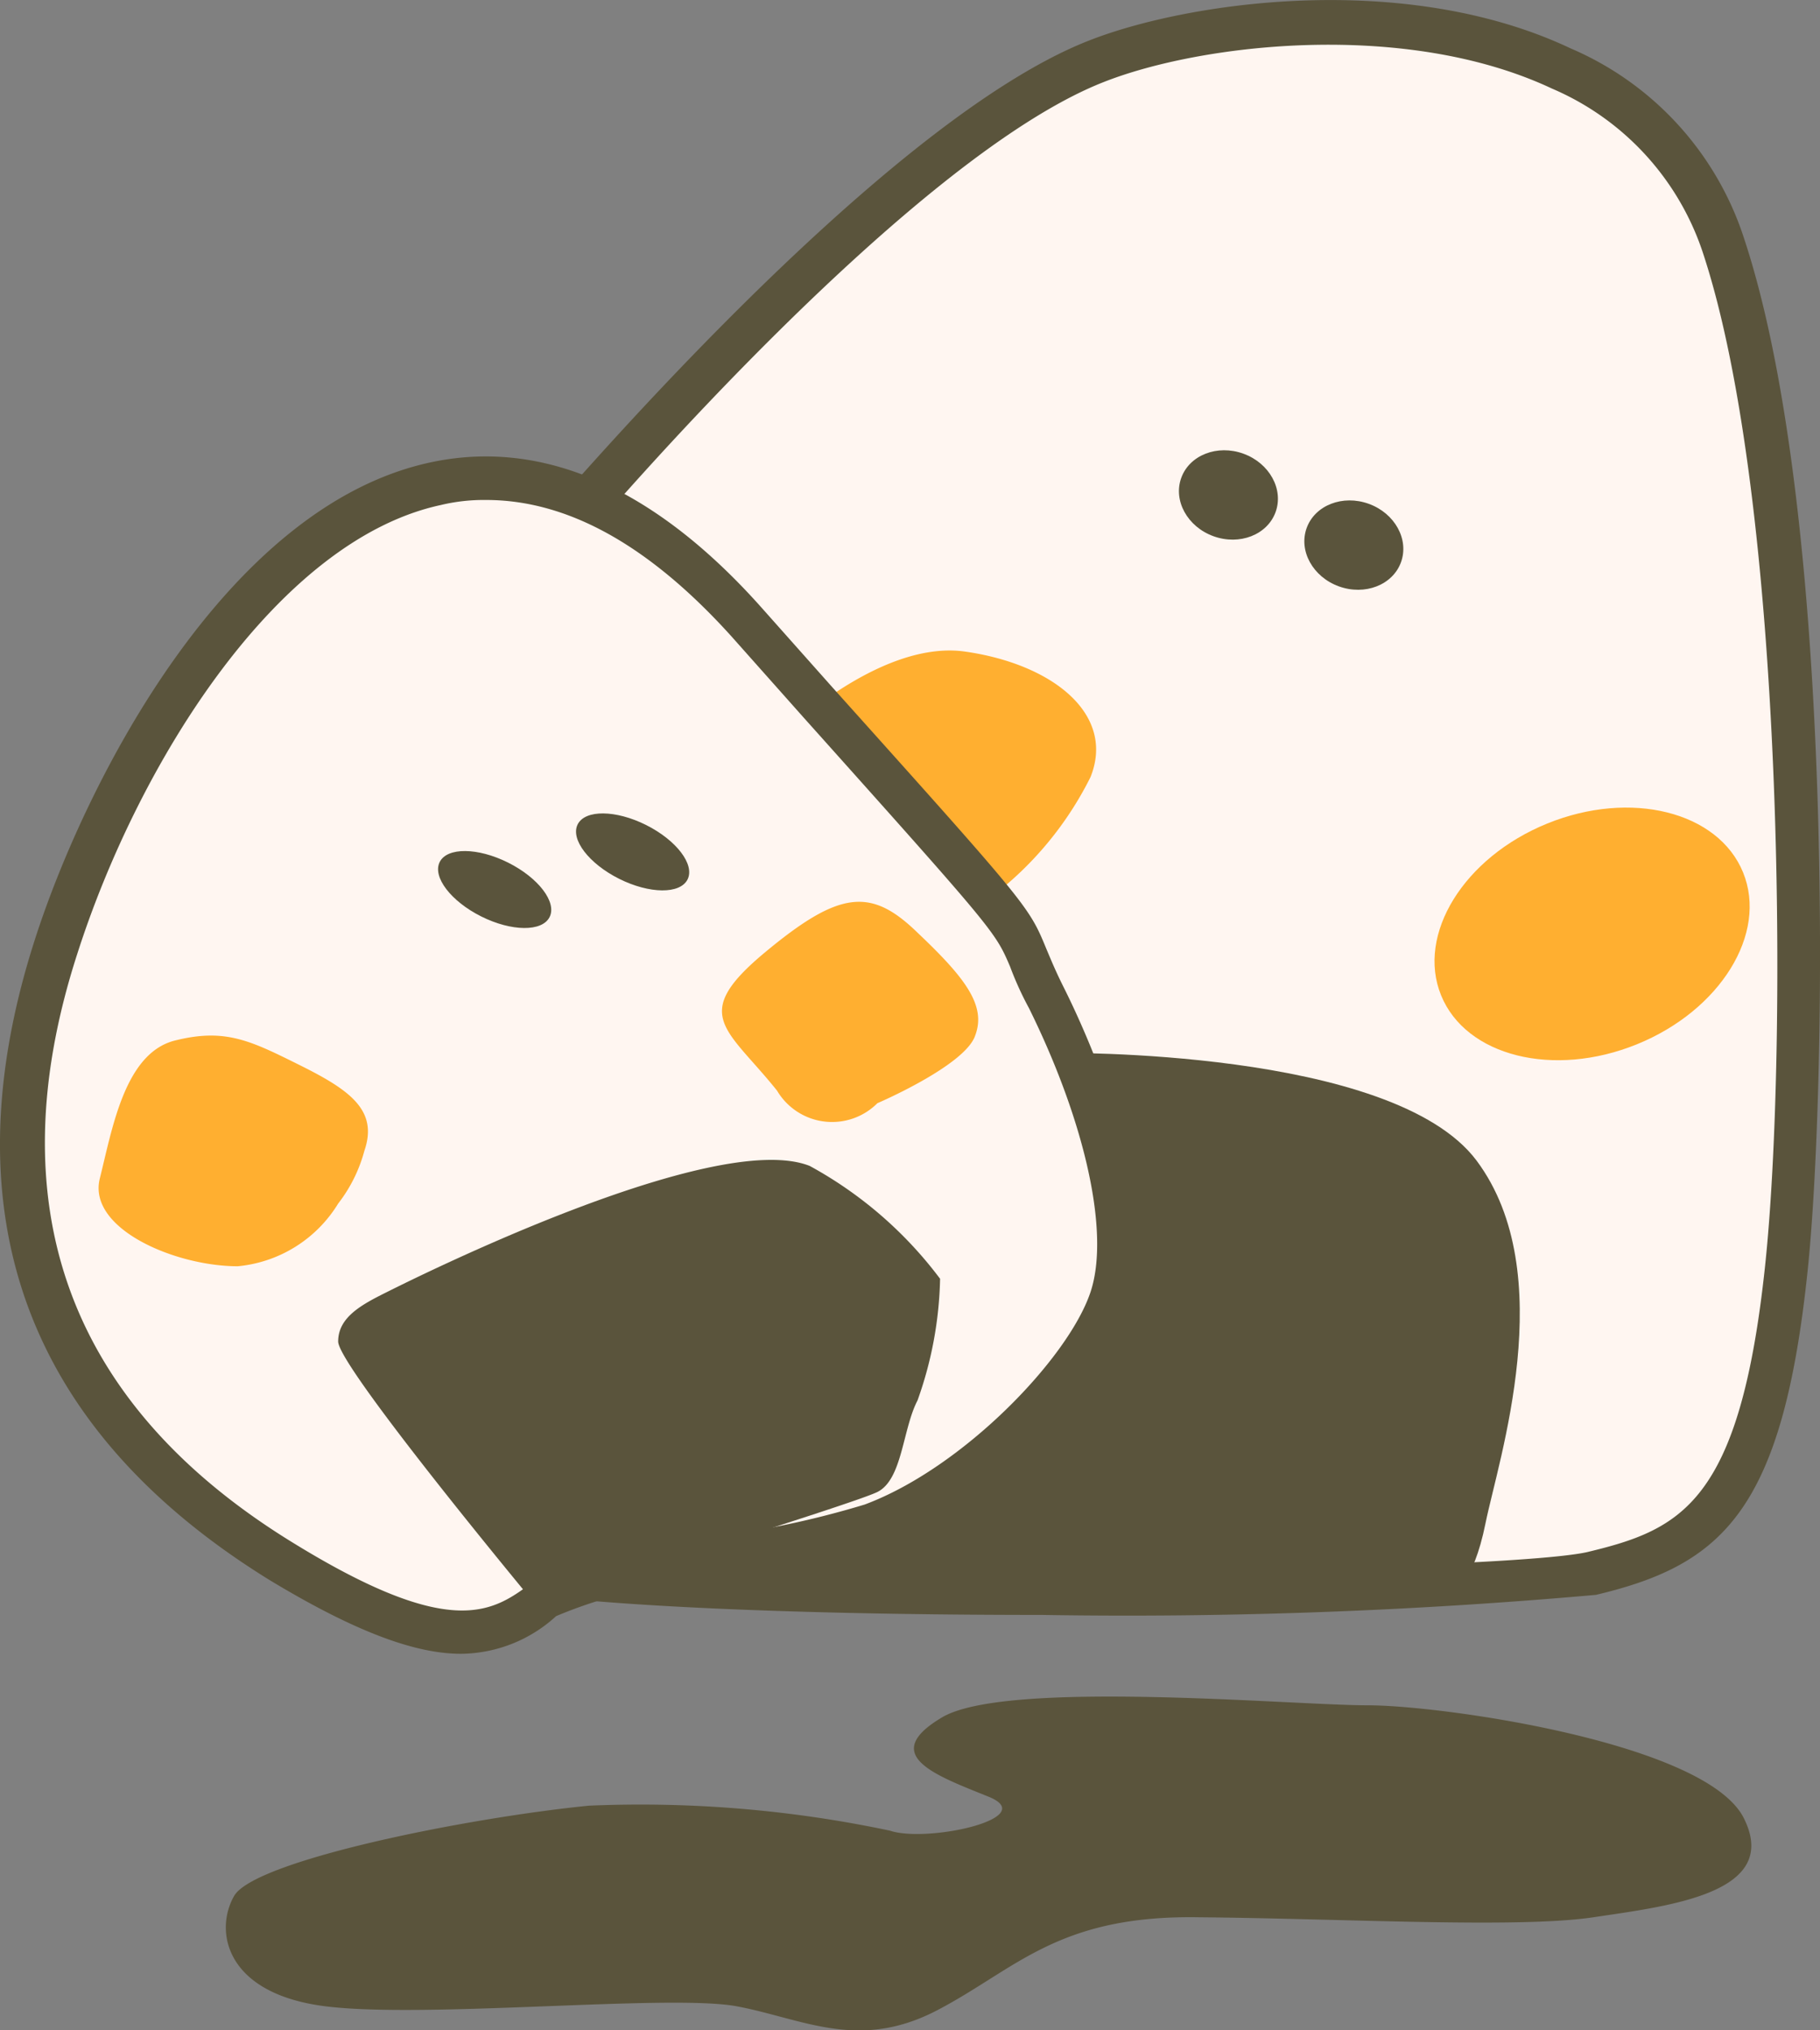
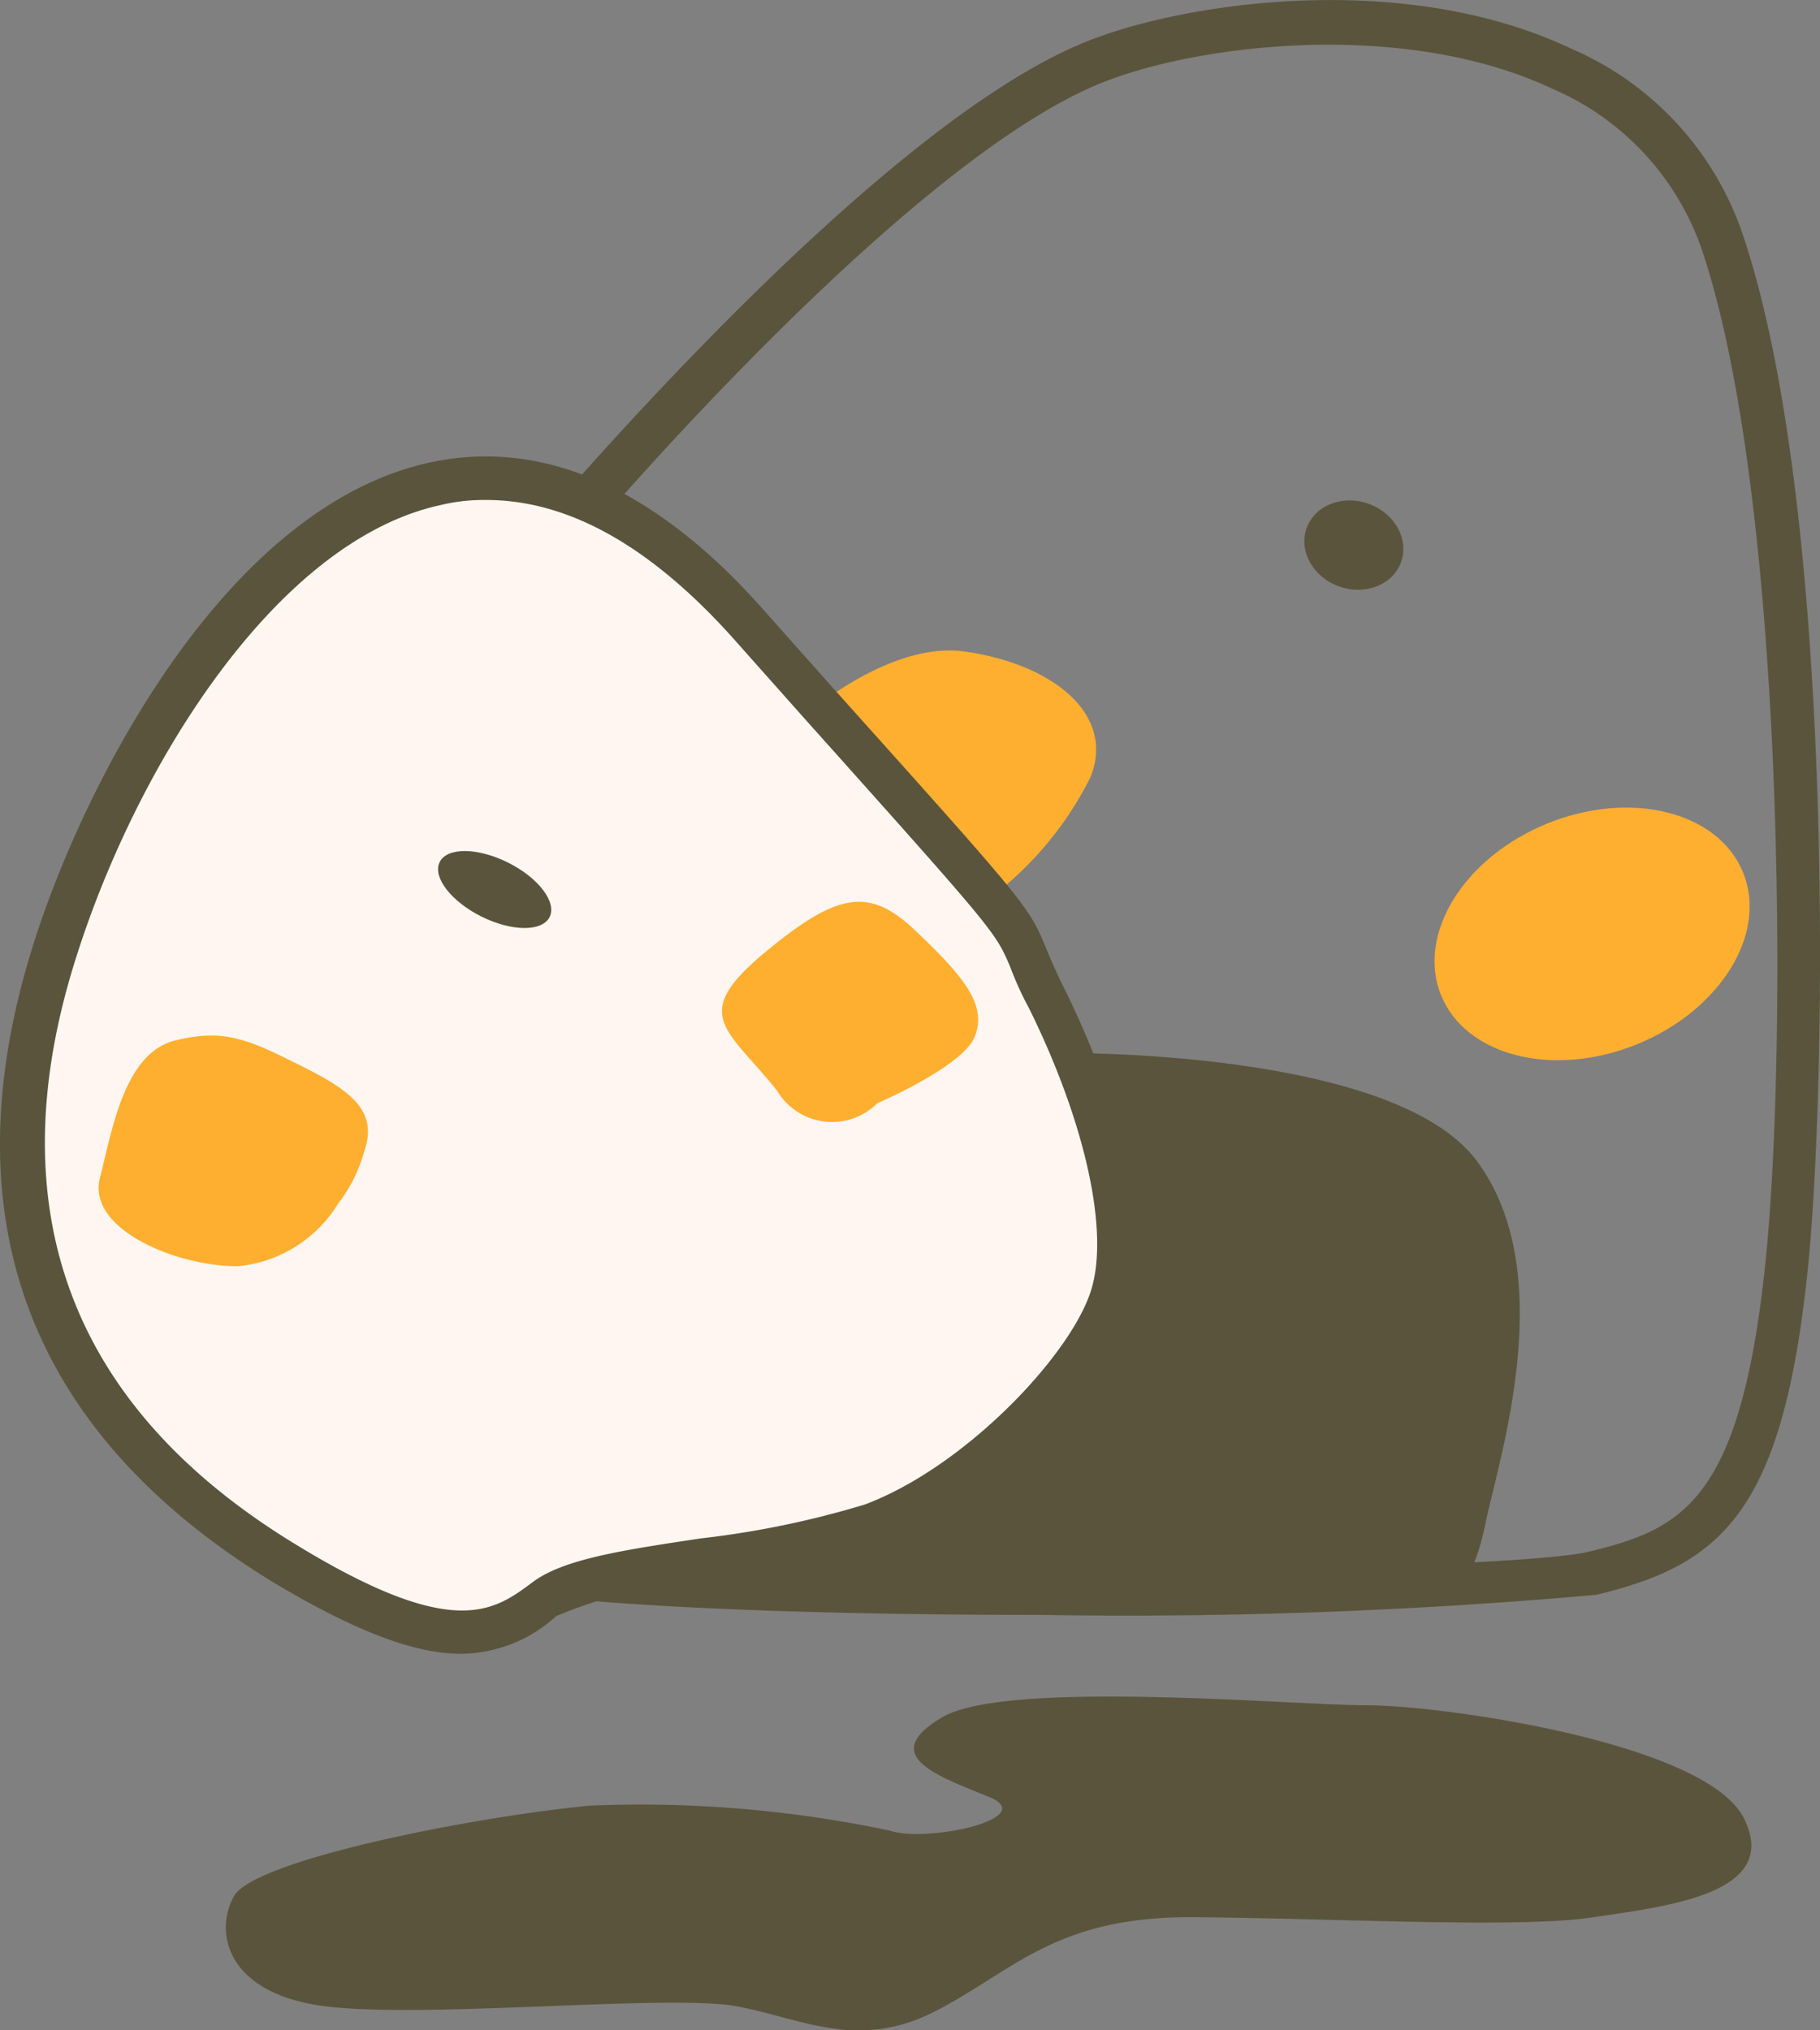
<svg xmlns="http://www.w3.org/2000/svg" width="51" height="56.884" viewBox="0 0 51 56.884">
  <rect x="0" y="0" width="51" height="56.884" fill="#808080" stroke="none" />
  <g id="レイヤー_1" transform="translate(-5.033 -6.036)">
-     <path id="パス_101" data-name="パス 101" d="M42.546,22.483S51.928,11.274,57.8,8.955c4.427-1.757,15.145-2.284,17.6,5.1s2.319,23.227,1.757,28.638c-.7,6.852-2.46,7.871-5.446,8.609s-30.852.914-32.363-.6S42.546,22.483,42.546,22.483Z" transform="translate(-22.063 -1.175)" fill="#fff6f1" />
    <g id="グループ_3" data-name="グループ 3" transform="translate(16.327 6.036)">
      <path id="パス_102" data-name="パス 102" d="M55.069,51.282c-8.047,0-16.375-.351-17.394-1.335-.422-.422-1.195-1.16.843-15.215C39.5,27.95,40.7,21.239,40.7,21.168l.035-.176.105-.141C41.259,20.43,50.4,9.537,56.369,7.183c2.741-1.089,8.855-2,13.528.211A8.7,8.7,0,0,1,74.747,12.7c2.565,7.73,2.319,23.789,1.792,28.884-.7,6.782-2.389,8.293-5.938,9.136A148.7,148.7,0,0,1,55.069,51.282ZM38.554,49.1c.7.422,5.728.878,15.461.949,7.625.035,14.934-.211,16.339-.527,2.635-.632,4.287-1.37,4.99-8.047.632-5.974.562-21.434-1.757-28.392A7.592,7.592,0,0,0,69.37,8.518c-4.111-1.933-9.839-1.265-12.58-.176-5.341,2.108-13.88,12.017-14.9,13.247C39.713,34.029,37.851,47.663,38.554,49.1Zm.035.035Z" transform="translate(-37.174 -6.036)" fill="#5a543c" />
    </g>
    <path id="パス_103" data-name="パス 103" d="M68.723,89.9s9.417-.141,11.771,3.022.6,8.4.246,10.155-.914,1.933-.914,1.933l-21.751-.351s-1.581-4.744.878-8.258S65.877,89.376,68.723,89.9Z" transform="translate(-34.08 -54.363)" fill="#5a543c" />
    <path id="パス_104" data-name="パス 104" d="M67,60.4s2.811-2.811,5.271-2.46,4.217,1.757,3.514,3.514a9.591,9.591,0,0,1-3.514,3.865C71.568,65.674,67,60.4,67,60.4Z" transform="translate(-40.193 -33.648)" fill="#ffaf30" />
    <ellipse id="楕円形_12" data-name="楕円形 12" cx="4.568" cy="3.338" rx="4.568" ry="3.338" transform="translate(44.158 30.829) rotate(-22.117)" fill="#ffaf30" />
    <path id="パス_105" data-name="パス 105" d="M7.778,57.255c2.495-7.73,10.19-19.326,19.326-9.136s7.028,7.73,8.433,10.542,2.46,6.325,1.757,8.433-3.865,5.271-6.676,6.325-7.73,1.054-9.136,2.108-2.811,1.757-7.379-1.054S4.791,66.566,7.778,57.255Z" transform="translate(-1.175 -24.702)" fill="#fff6f1" />
    <g id="グループ_4" data-name="グループ 4" transform="translate(5.033 18.825)">
      <path id="パス_106" data-name="パス 106" d="M17.952,75.978c-1.23,0-2.881-.562-5.376-2.073-6.817-4.217-9.031-10.26-6.571-17.921l.6.176-.6-.176c1.406-4.392,5.341-12.158,11.1-13.388,3.127-.668,6.255.7,9.241,4.041l2,2.249c5.517,6.149,5.517,6.149,6.009,7.344.105.246.246.6.492,1.089.668,1.335,2.776,5.938,1.792,8.89-.808,2.389-4.217,5.657-7.028,6.711a23.582,23.582,0,0,1-4.849,1.019,12.928,12.928,0,0,0-4.146.984A3.993,3.993,0,0,1,17.952,75.978Zm.7-32.327a5.174,5.174,0,0,0-1.265.141c-4.568.984-8.468,7.2-10.19,12.58-2.284,7.063-.246,12.65,6.079,16.515,4.463,2.741,5.587,1.9,6.676,1.089.878-.668,2.635-.914,4.709-1.23a25.858,25.858,0,0,0,4.6-.949c2.741-1.019,5.692-4.076,6.325-5.938.562-1.652-.141-4.779-1.722-7.976a9.025,9.025,0,0,1-.527-1.16c-.422-.984-.422-.984-5.8-6.993l-2-2.249C23.223,44.916,20.939,43.651,18.655,43.651Z" transform="translate(-5.033 -42.432)" fill="#5a543c" />
    </g>
    <path id="パス_107" data-name="パス 107" d="M19.614,93.314A3.7,3.7,0,0,1,16.8,95.07c-1.757,0-4.217-1.054-3.865-2.46s.7-3.514,2.108-3.865,2.108,0,3.514.7,2.179,1.265,1.792,2.389A4.171,4.171,0,0,1,19.614,93.314Z" transform="translate(-5.105 -53.557)" fill="#ffaf30" />
    <path id="パス_108" data-name="パス 108" d="M66.962,83.583a1.793,1.793,0,0,1-2.811-.351c-1.406-1.757-2.46-2.108-.351-3.865s2.987-1.827,4.287-.562c1.335,1.265,1.933,2.038,1.616,2.881C69.422,82.529,66.962,83.583,66.962,83.583Z" transform="translate(-37.343 -46.638)" fill="#ffaf30" />
-     <path id="パス_109" data-name="パス 109" d="M37.482,110.917S32,104.311,32,103.608s.7-1.054,1.406-1.406,9.136-4.568,11.807-3.514a11.35,11.35,0,0,1,3.654,3.162,10.709,10.709,0,0,1-.632,3.408c-.422.808-.422,2.214-1.124,2.565S37.482,110.917,37.482,110.917Z" transform="translate(-17.491 -59.986)" fill="#5a543c" />
-     <ellipse id="楕円形_13" data-name="楕円形 13" cx="1.23" cy="1.406" rx="1.23" ry="1.406" transform="matrix(0.341, -0.94, 0.94, 0.341, 37.715, 20.58)" fill="#5a543c" />
    <ellipse id="楕円形_14" data-name="楕円形 14" cx="1.23" cy="1.406" rx="1.23" ry="1.406" transform="matrix(0.341, -0.94, 0.94, 0.341, 41.229, 21.985)" fill="#5a543c" />
    <ellipse id="楕円形_15" data-name="楕円形 15" cx="0.843" cy="1.722" rx="0.843" ry="1.722" transform="translate(16.977 30.941) rotate(-63.404)" fill="#5a543c" />
-     <ellipse id="楕円形_16" data-name="楕円形 16" cx="0.843" cy="1.722" rx="0.843" ry="1.722" transform="translate(20.843 29.887) rotate(-63.404)" fill="#5a543c" />
    <path id="パス_110" data-name="パス 110" d="M41.649,145.063a33.807,33.807,0,0,0-8.433-.7c-3.514.351-9.382,1.546-9.944,2.53s-.246,2.741,2.565,3.092,9.663-.351,11.525,0,3.408,1.265,5.622.105,3.373-2.671,7.344-2.6c4.006.035,8.925.316,11.033,0s5.271-.668,4.217-2.776-8.433-3.163-10.542-3.163-10.19-.738-11.947.351c-1.757,1.054-.141,1.616,1.335,2.214C45.866,144.712,42.7,145.414,41.649,145.063Z" transform="translate(-11.679 -87.737)" fill="#5a543c" />
  </g>
</svg>